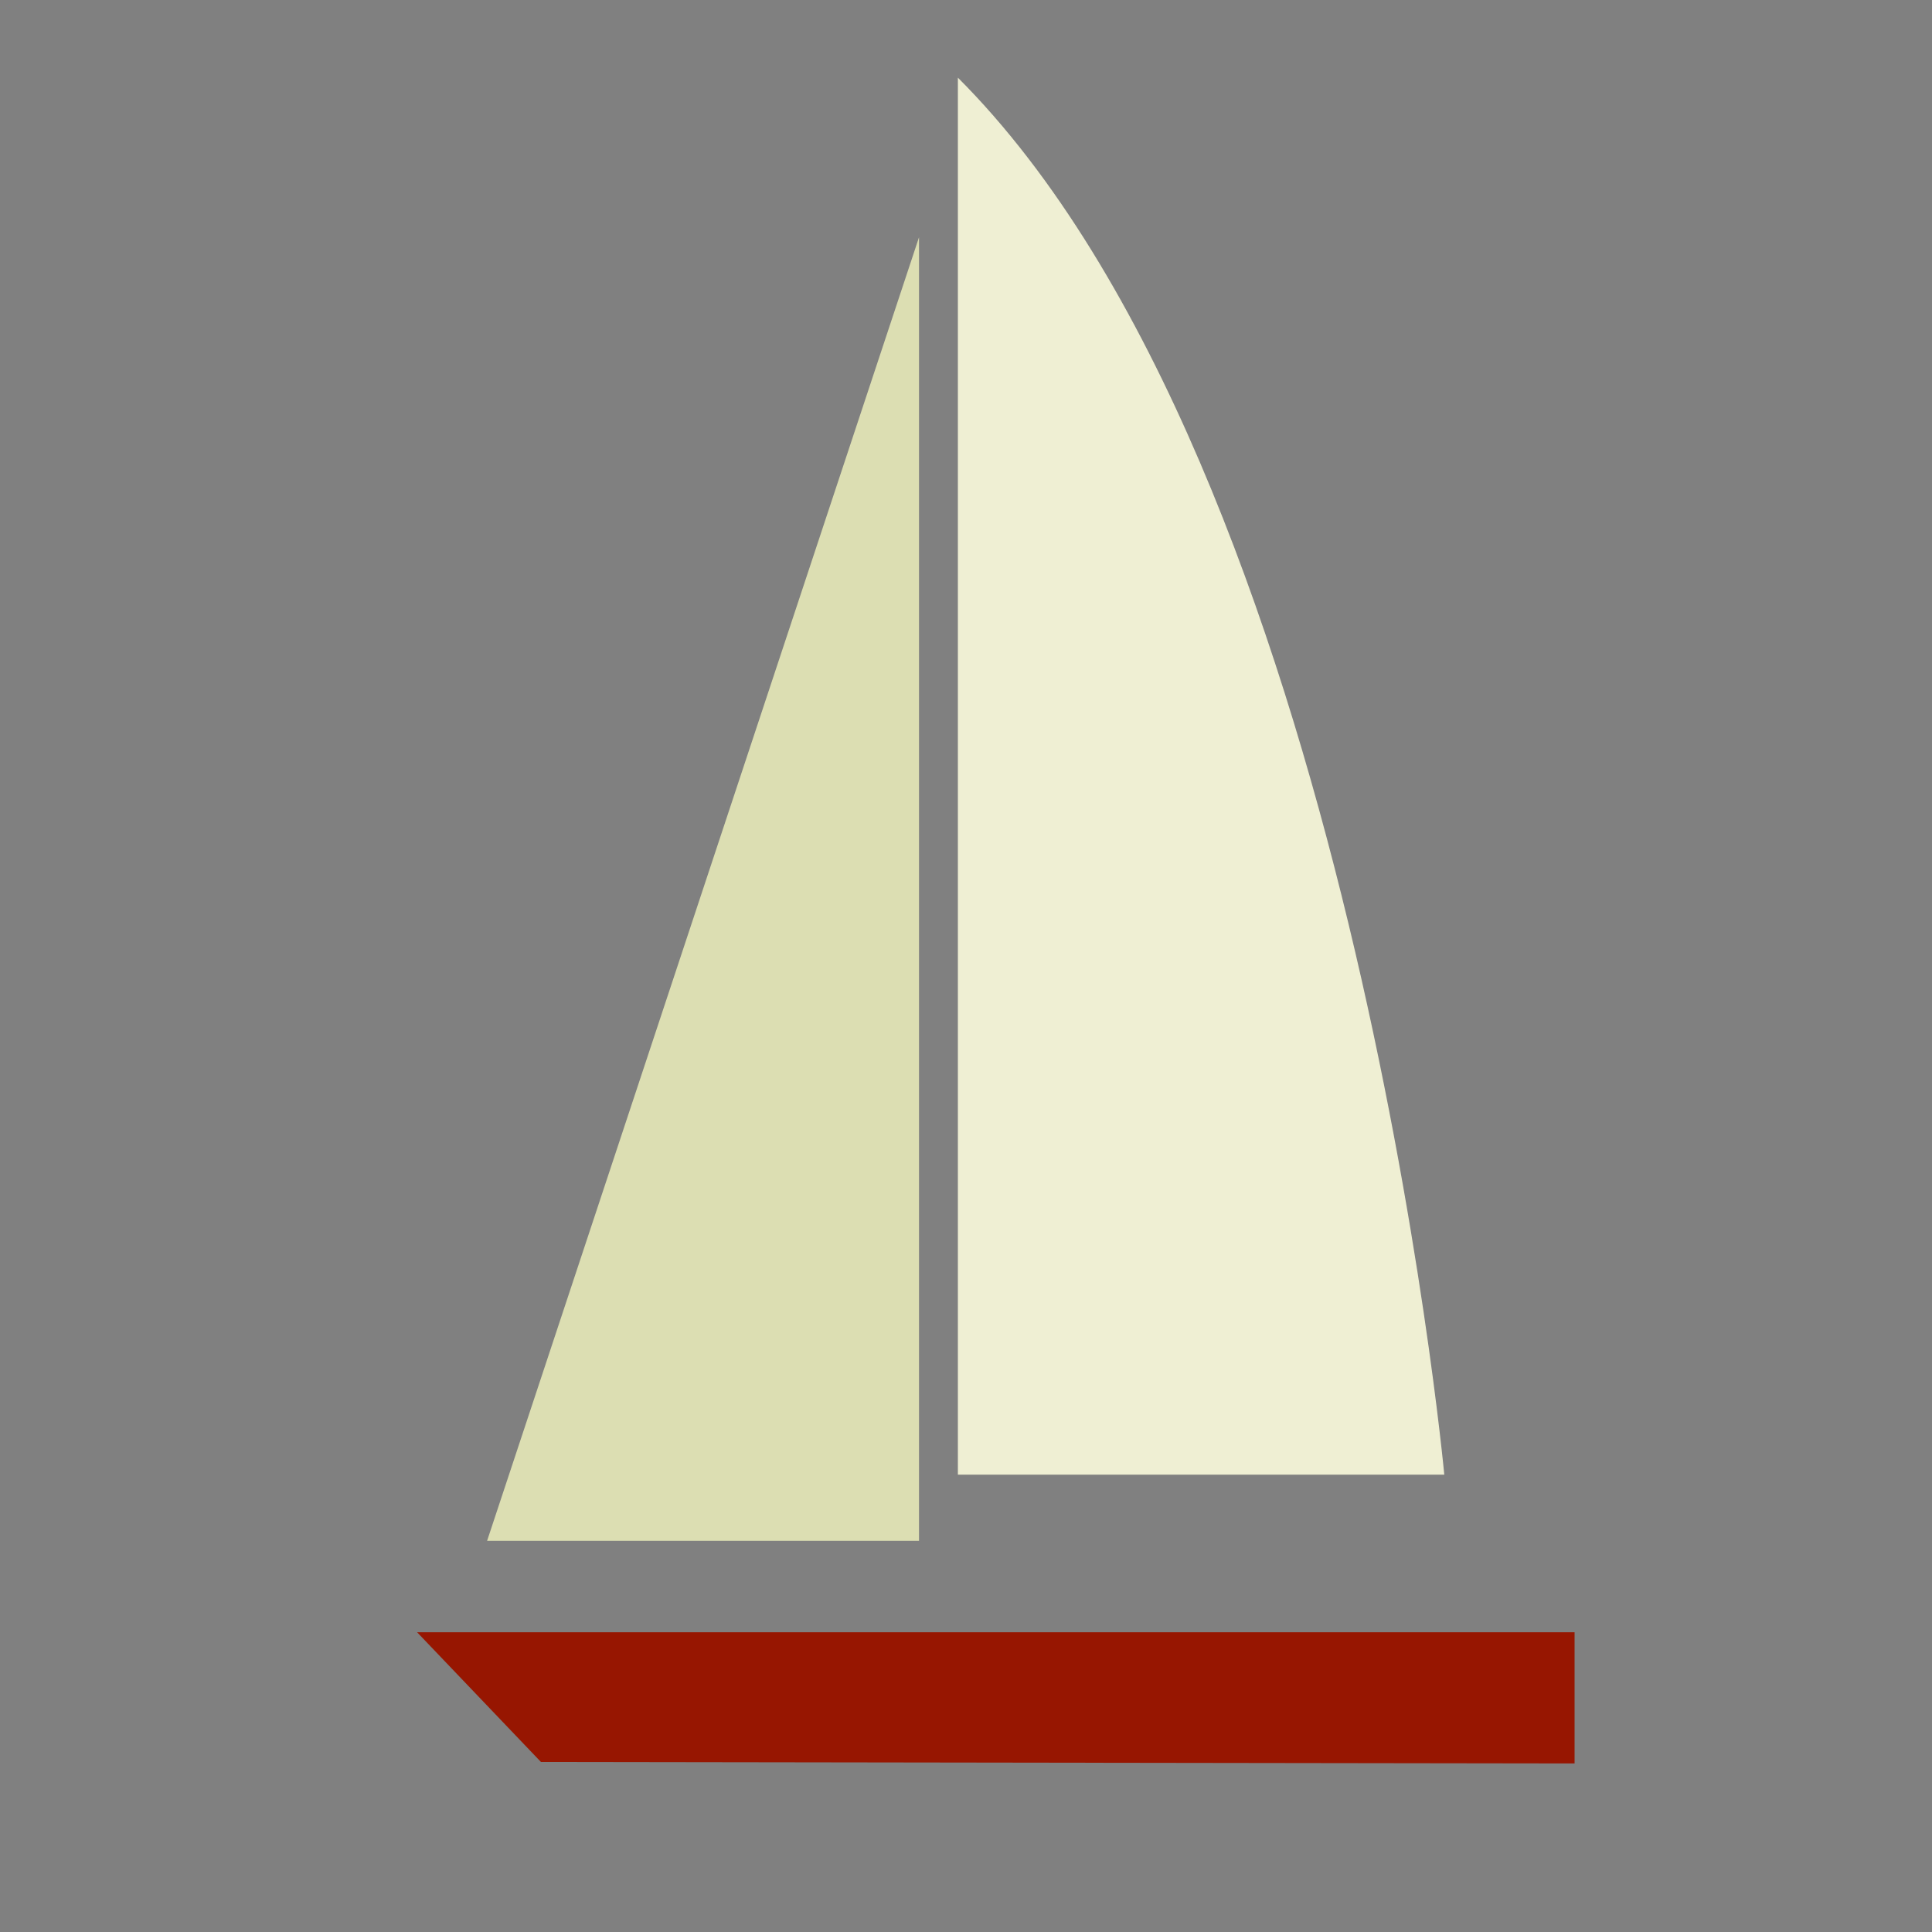
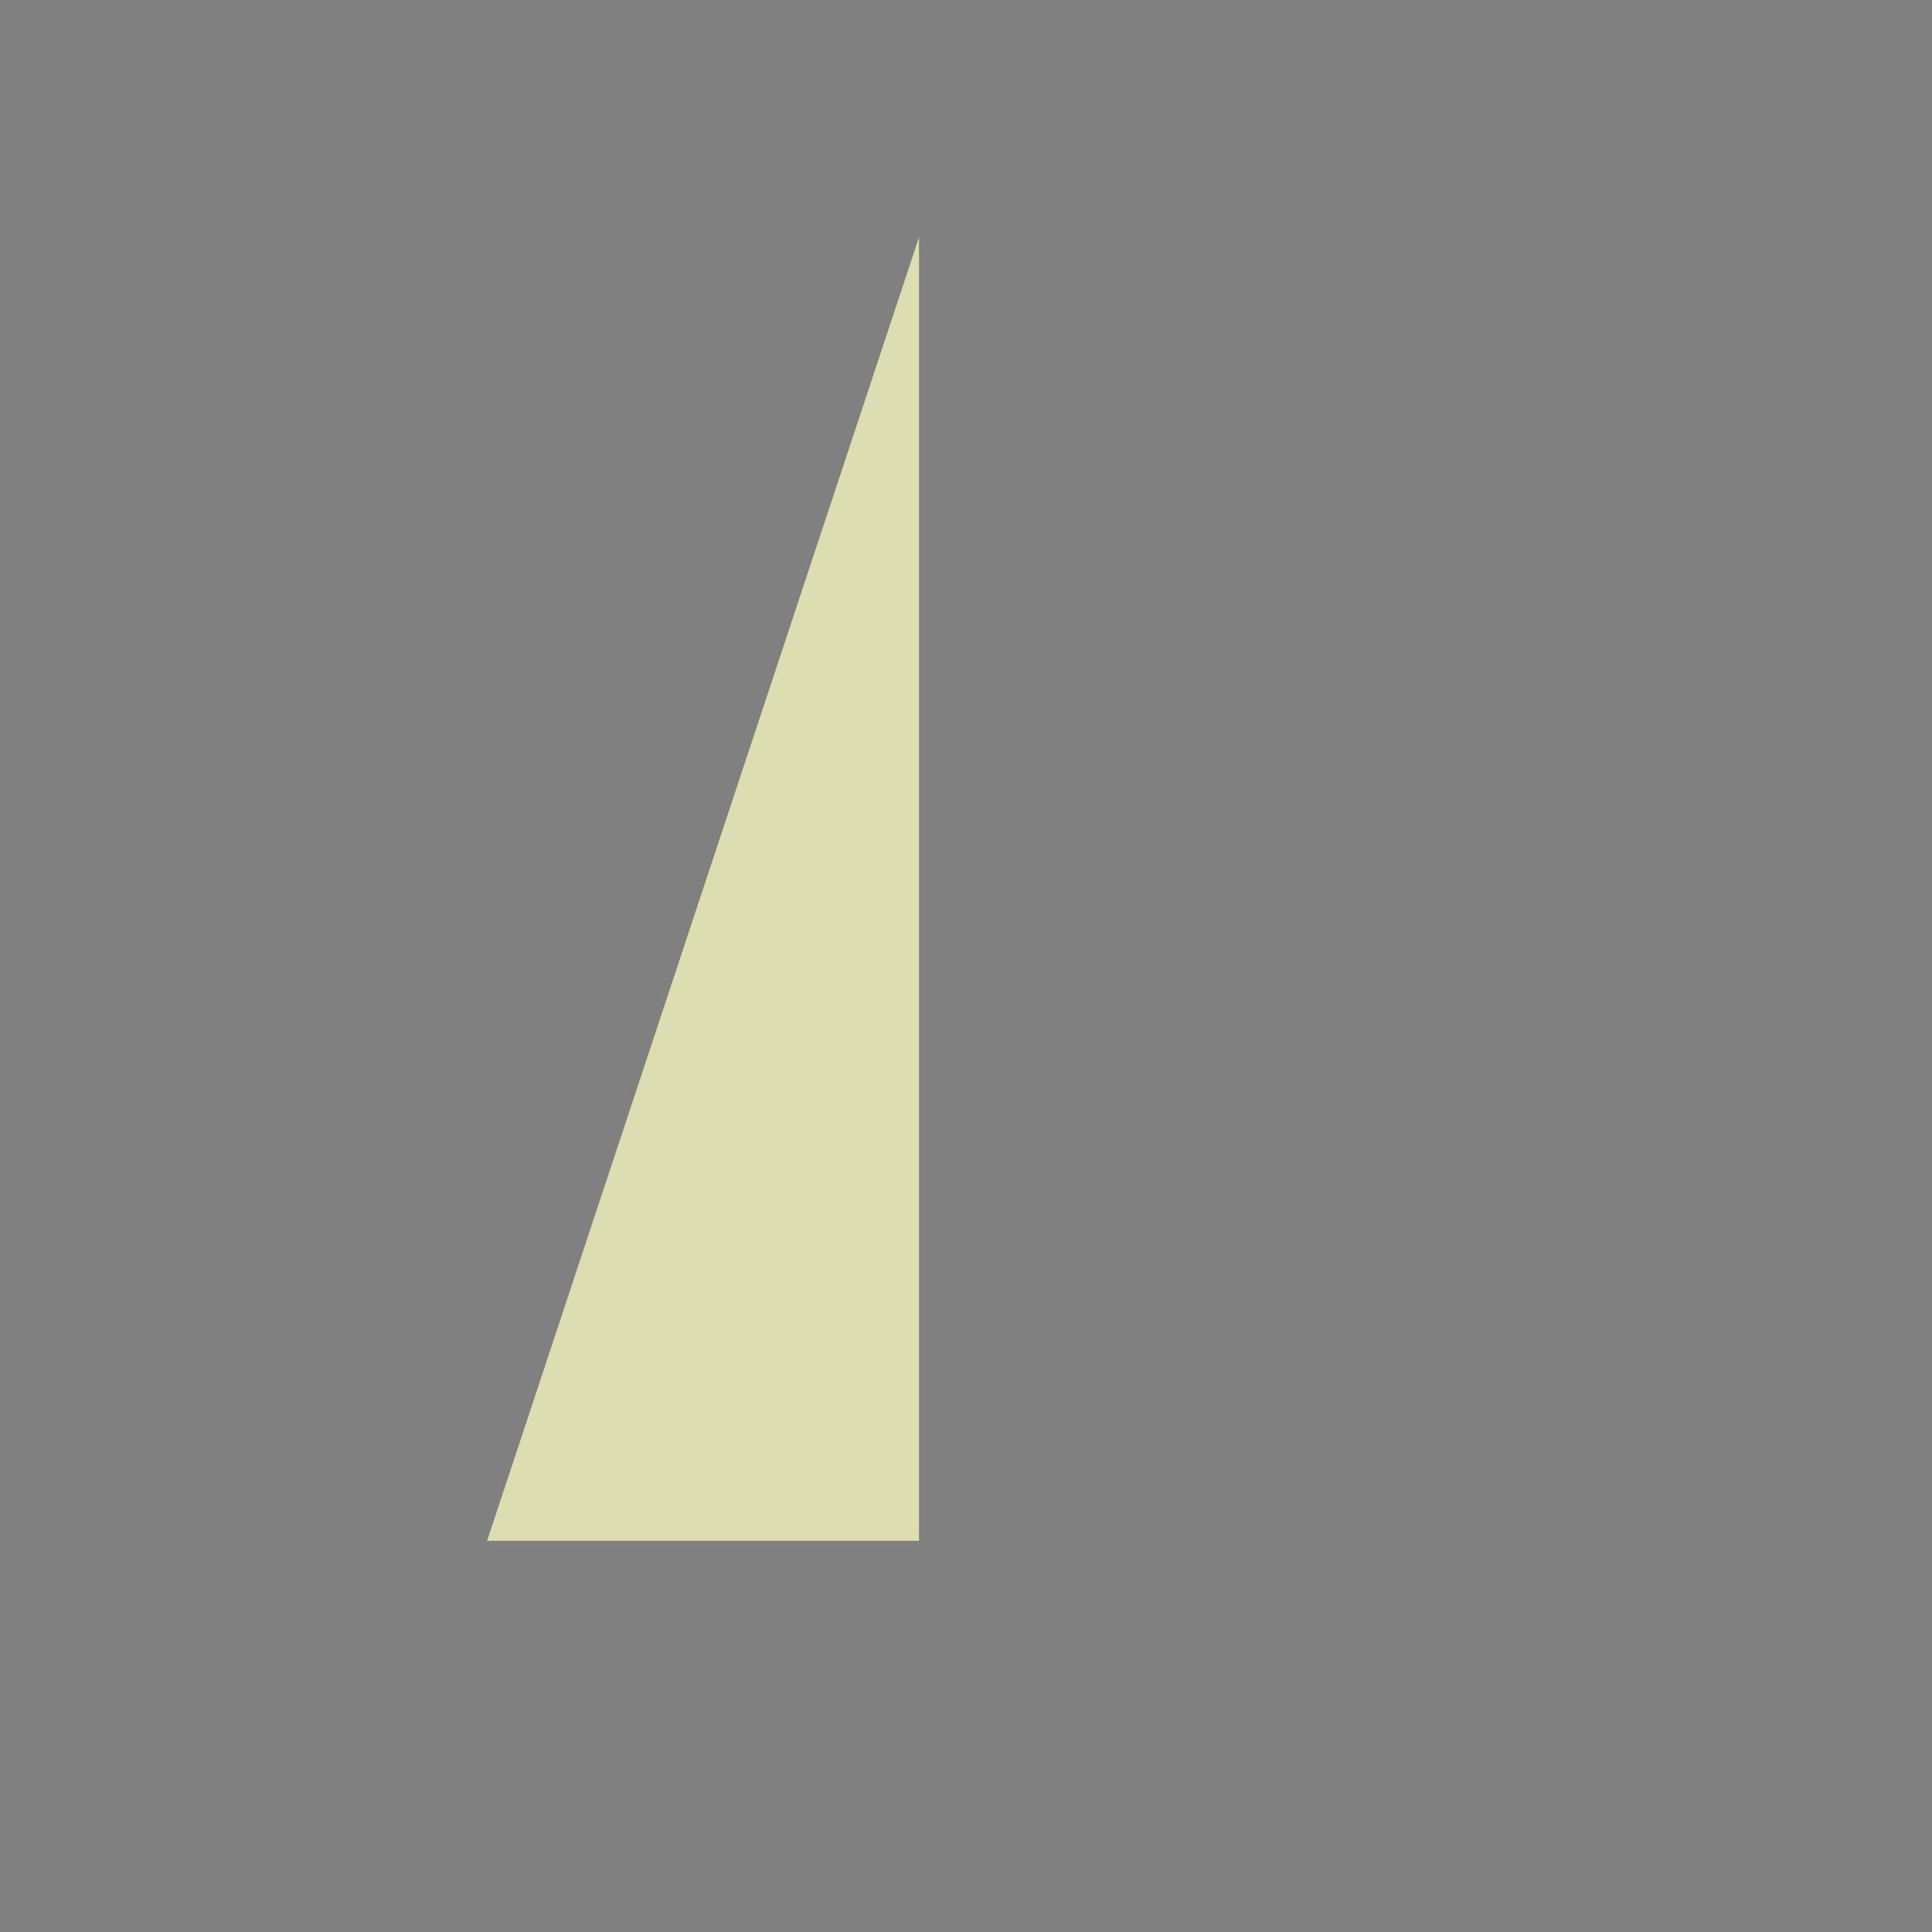
<svg xmlns="http://www.w3.org/2000/svg" id="voilier" viewBox="0 0 250 250">
  <rect x="0" y="0" width="250" height="250" fill="#808080" stroke="none" />
  <polygon points="118.92 199.38 63.03 199.38 118.92 30.7 118.92 199.38 118.92 199.38" style="fill:#dcdeb2;" />
-   <path d="M123.95,10.05v180.77h62.94S174.8,60.9,123.95,10.05" style="fill:#efefd3;" />
-   <polyline points="53.97 211.21 203.75 211.21 203.75 228.19 70 228 53.97 211.21" style="fill:#971601;" />
</svg>